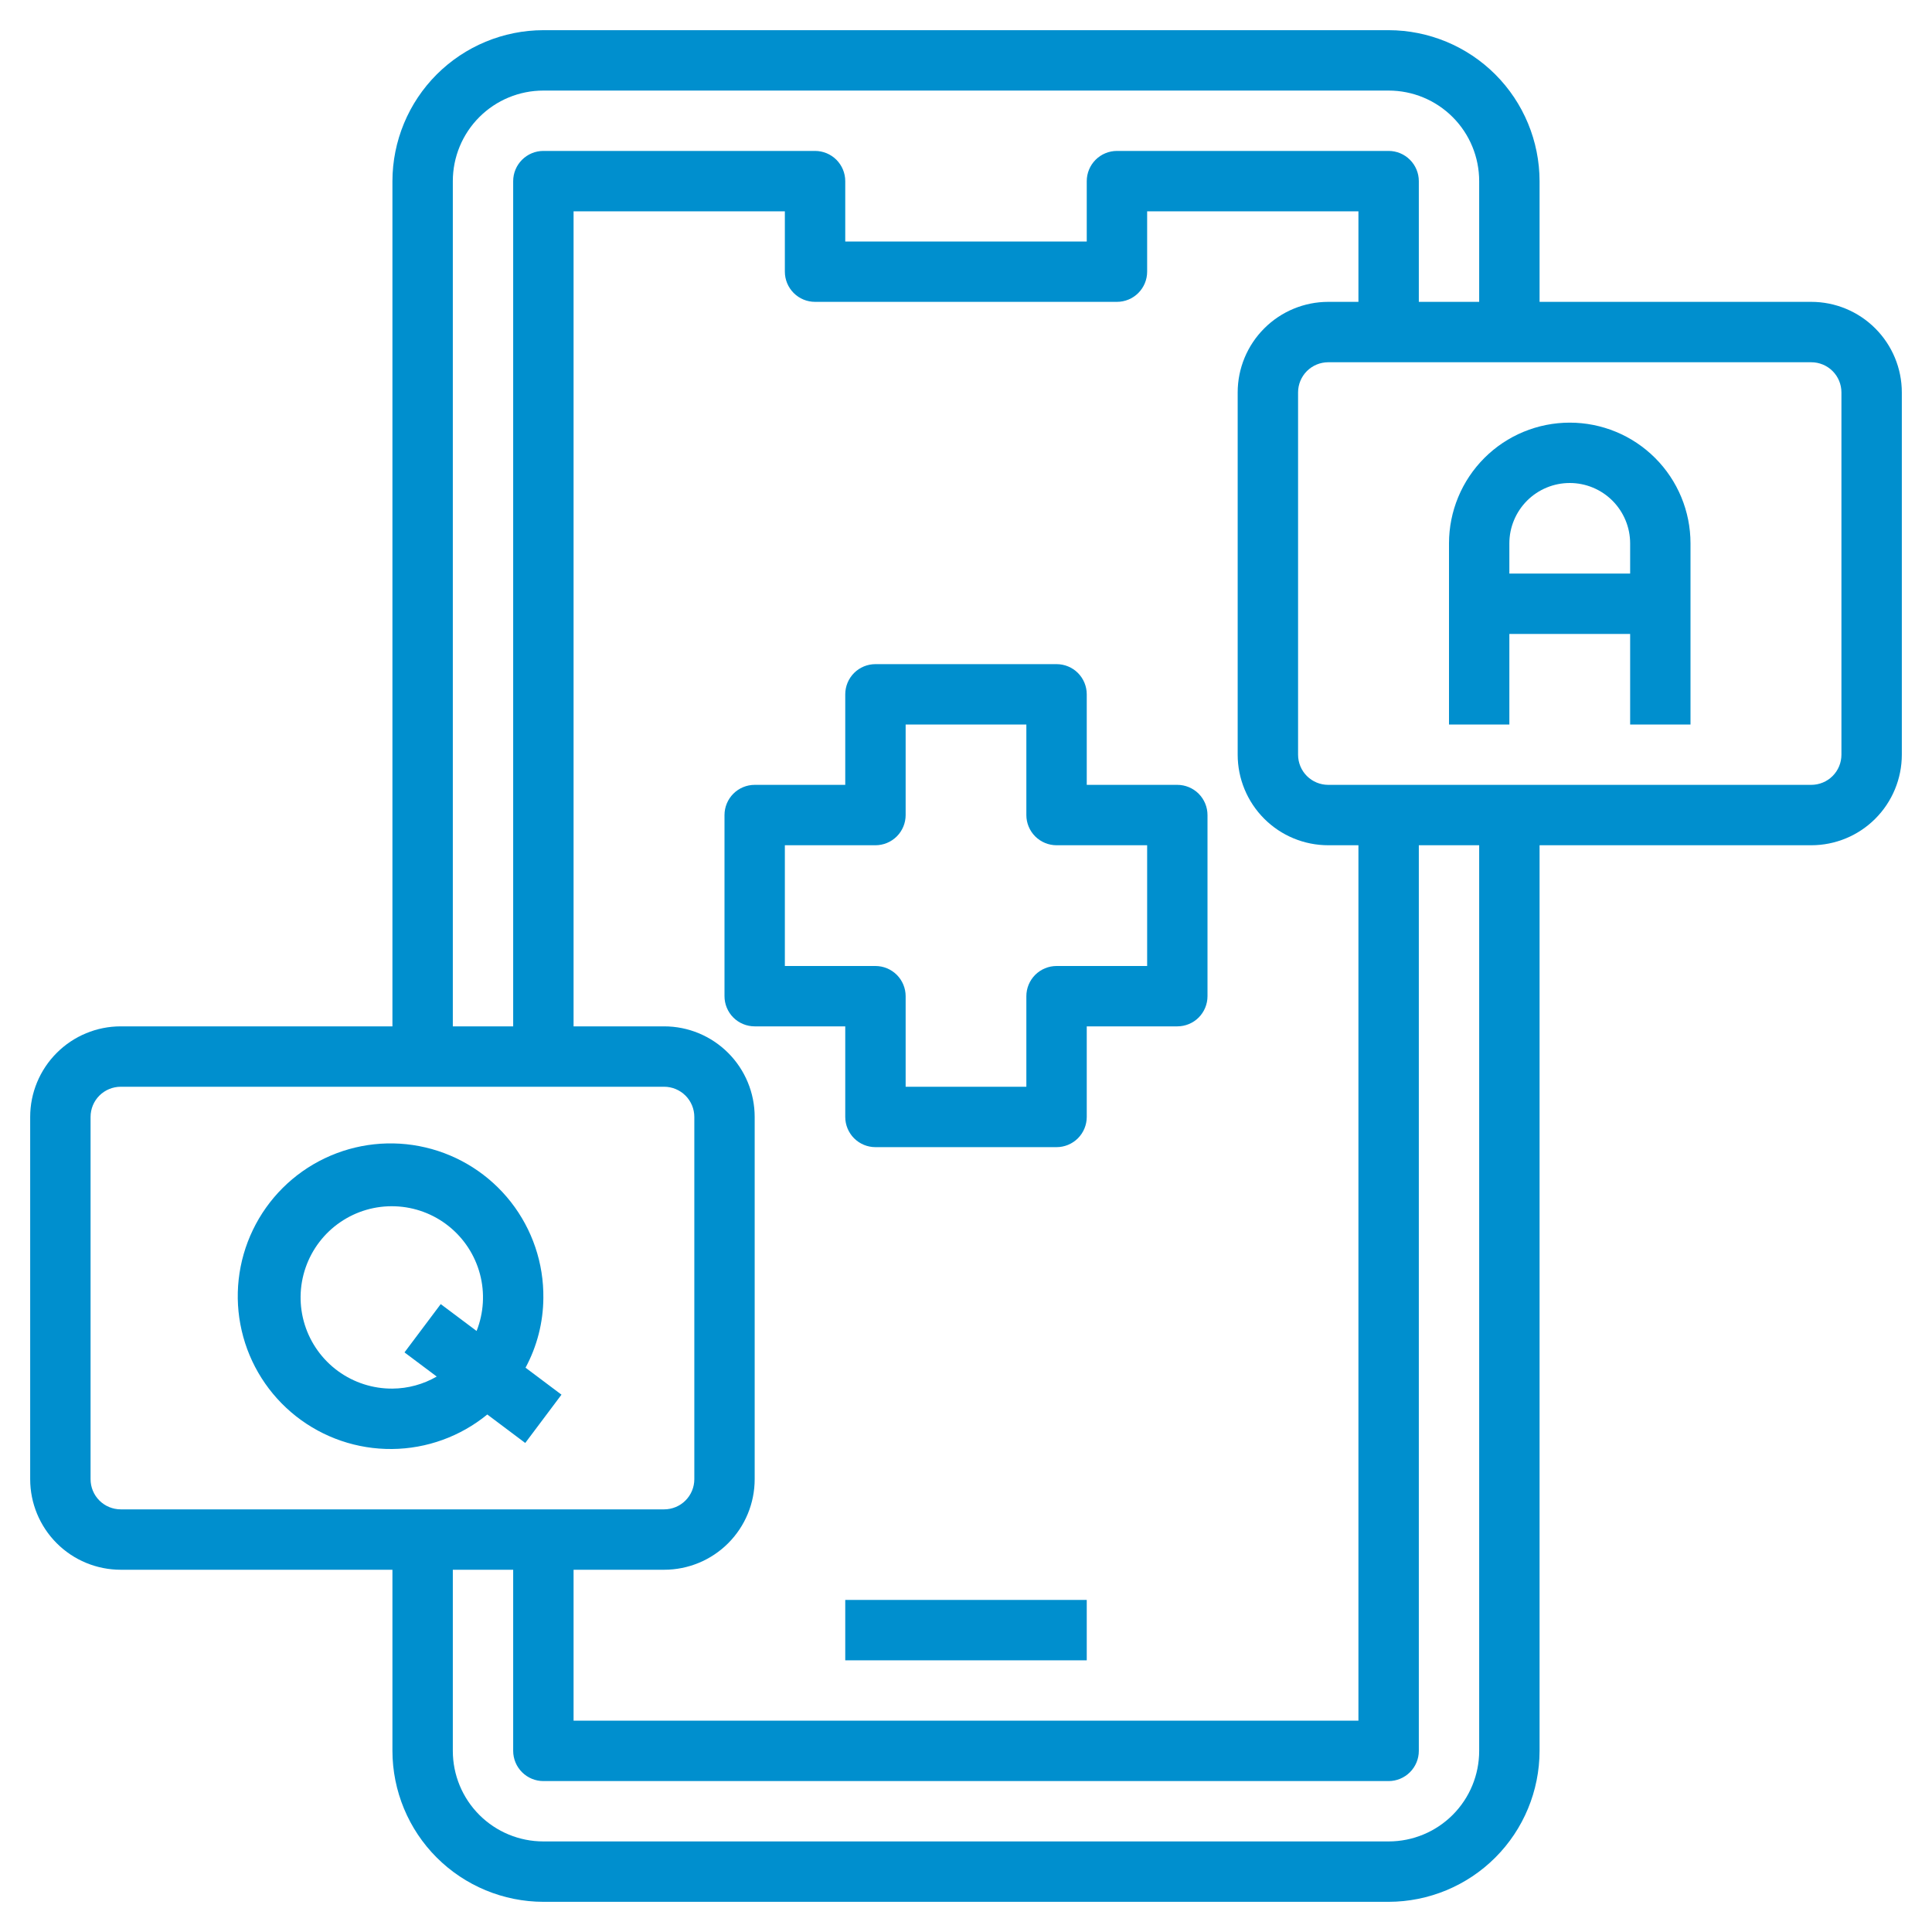
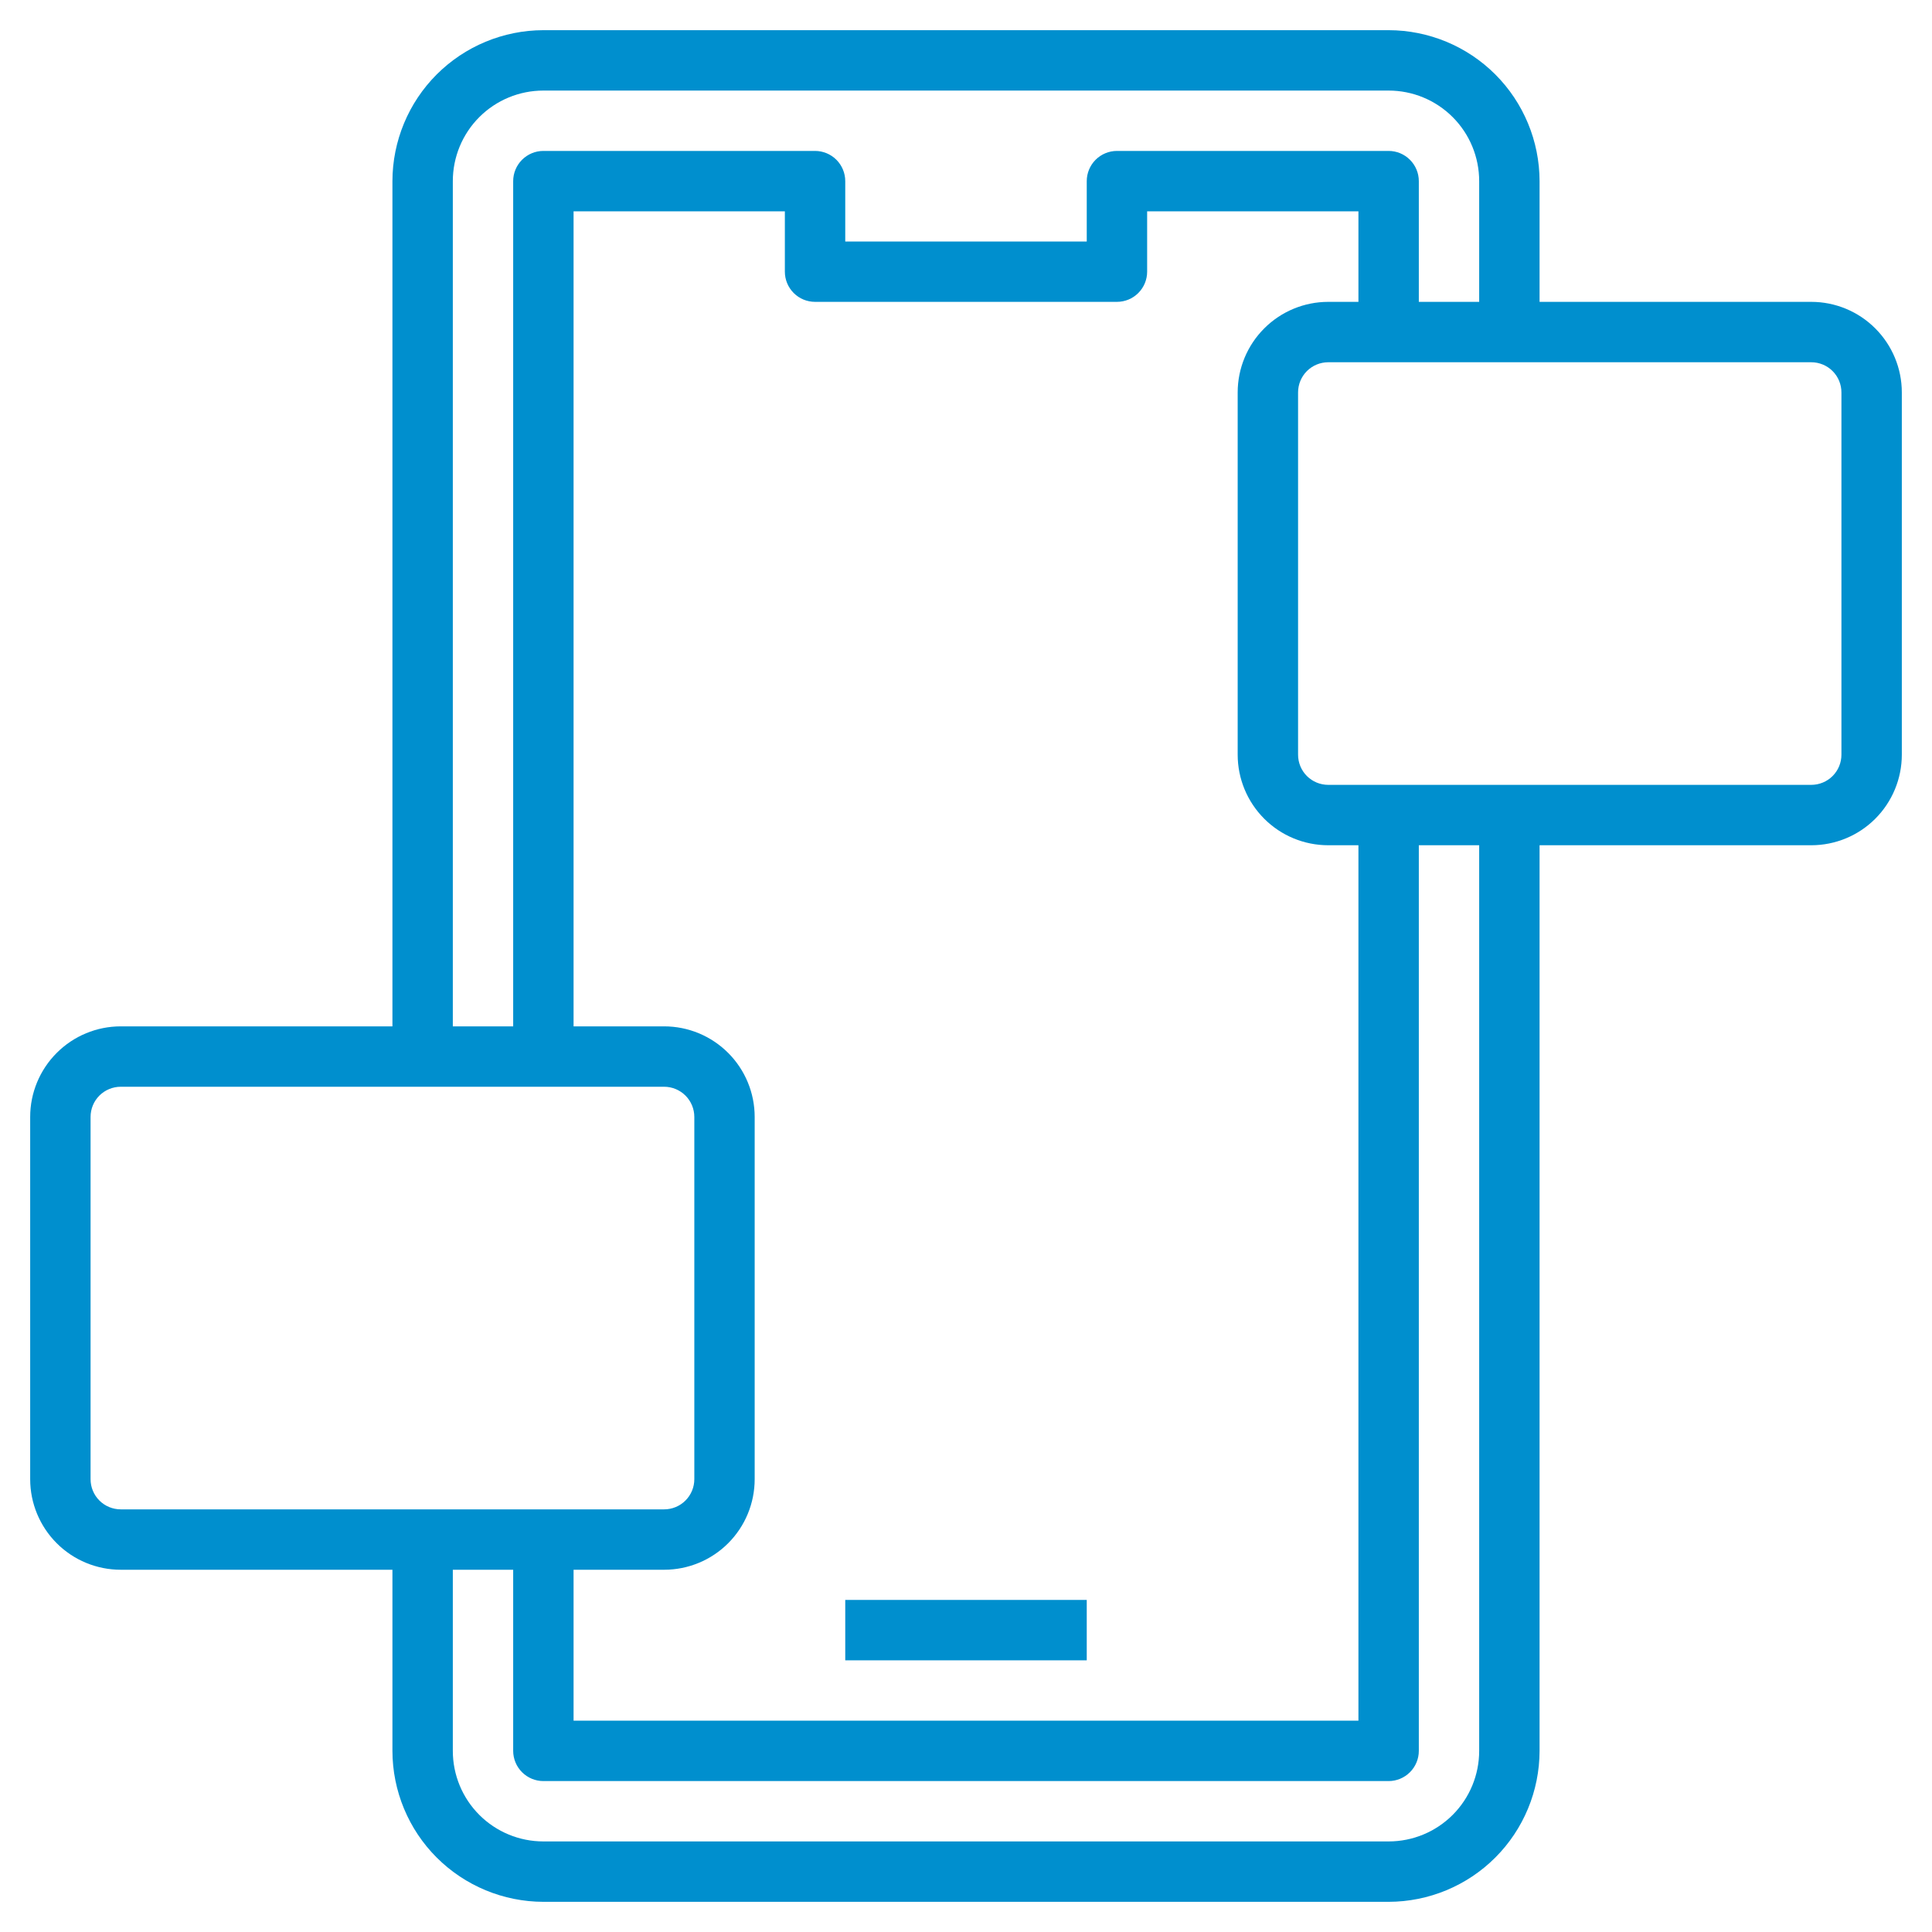
<svg xmlns="http://www.w3.org/2000/svg" width="58" height="58" viewBox="0 0 58 58" fill="none">
-   <path d="M35.344 23.562H32.625V20.844C32.625 20.603 32.529 20.373 32.36 20.203C32.19 20.033 31.959 19.938 31.719 19.938H26.281C26.041 19.938 25.81 20.033 25.64 20.203C25.471 20.373 25.375 20.603 25.375 20.844V23.562H22.656C22.416 23.562 22.185 23.658 22.015 23.828C21.846 23.998 21.75 24.228 21.75 24.469V29.906C21.75 30.147 21.846 30.377 22.015 30.547C22.185 30.717 22.416 30.812 22.656 30.812H25.375V33.531C25.375 33.772 25.471 34.002 25.64 34.172C25.81 34.342 26.041 34.438 26.281 34.438H31.719C31.959 34.438 32.19 34.342 32.36 34.172C32.529 34.002 32.625 33.772 32.625 33.531V30.812H35.344C35.584 30.812 35.815 30.717 35.985 30.547C36.154 30.377 36.25 30.147 36.25 29.906V24.469C36.25 24.228 36.154 23.998 35.985 23.828C35.815 23.658 35.584 23.562 35.344 23.562ZM34.438 29H31.719C31.478 29 31.248 29.096 31.078 29.265C30.908 29.435 30.812 29.666 30.812 29.906V32.625H27.188V29.906C27.188 29.666 27.092 29.435 26.922 29.265C26.752 29.096 26.522 29 26.281 29H23.562V25.375H26.281C26.522 25.375 26.752 25.279 26.922 25.11C27.092 24.94 27.188 24.709 27.188 24.469V21.75H30.812V24.469C30.812 24.709 30.908 24.94 31.078 25.11C31.248 25.279 31.478 25.375 31.719 25.375H34.438V29Z" fill="#008FCE" />
  <path d="M54.375 9.062H46.219V5.438C46.217 4.236 45.739 3.084 44.89 2.235C44.041 1.386 42.889 0.908 41.688 0.906H16.312C15.111 0.908 13.96 1.386 13.11 2.235C12.261 3.084 11.783 4.236 11.781 5.438V30.812H3.625C2.904 30.812 2.212 31.099 1.703 31.609C1.193 32.119 0.906 32.81 0.906 33.531V44.406C0.906 45.127 1.193 45.819 1.703 46.329C2.212 46.839 2.904 47.125 3.625 47.125H11.781V52.562C11.783 53.764 12.261 54.916 13.11 55.765C13.96 56.614 15.111 57.092 16.312 57.094H41.688C42.889 57.092 44.041 56.614 44.89 55.765C45.739 54.916 46.217 53.764 46.219 52.562V25.375H54.375C55.096 25.375 55.788 25.089 56.297 24.579C56.807 24.069 57.094 23.377 57.094 22.656V11.781C57.094 11.06 56.807 10.369 56.297 9.859C55.788 9.349 55.096 9.062 54.375 9.062ZM13.594 5.438C13.594 4.716 13.88 4.025 14.39 3.515C14.9 3.005 15.591 2.719 16.312 2.719H41.688C42.409 2.719 43.1 3.005 43.61 3.515C44.12 4.025 44.406 4.716 44.406 5.438V9.062H42.594V5.438C42.594 5.197 42.498 4.967 42.328 4.797C42.158 4.627 41.928 4.531 41.688 4.531H33.531C33.291 4.531 33.06 4.627 32.89 4.797C32.721 4.967 32.625 5.197 32.625 5.438V7.25H25.375V5.438C25.375 5.197 25.279 4.967 25.11 4.797C24.94 4.627 24.709 4.531 24.469 4.531H16.312C16.072 4.531 15.842 4.627 15.672 4.797C15.502 4.967 15.406 5.197 15.406 5.438V30.812H13.594V5.438ZM39.875 25.375H40.781V51.656H17.219V47.125H19.938C20.659 47.125 21.35 46.839 21.86 46.329C22.37 45.819 22.656 45.127 22.656 44.406V33.531C22.656 32.81 22.37 32.119 21.86 31.609C21.35 31.099 20.659 30.812 19.938 30.812H17.219V6.344H23.562V8.156C23.562 8.397 23.658 8.627 23.828 8.797C23.998 8.967 24.228 9.062 24.469 9.062H33.531C33.772 9.062 34.002 8.967 34.172 8.797C34.342 8.627 34.438 8.397 34.438 8.156V6.344H40.781V9.062H39.875C39.154 9.062 38.462 9.349 37.953 9.859C37.443 10.369 37.156 11.06 37.156 11.781V22.656C37.156 23.377 37.443 24.069 37.953 24.579C38.462 25.089 39.154 25.375 39.875 25.375ZM2.719 44.406V33.531C2.719 33.291 2.814 33.06 2.984 32.89C3.154 32.721 3.385 32.625 3.625 32.625H19.938C20.178 32.625 20.408 32.721 20.578 32.89C20.748 33.06 20.844 33.291 20.844 33.531V44.406C20.844 44.647 20.748 44.877 20.578 45.047C20.408 45.217 20.178 45.312 19.938 45.312H3.625C3.385 45.312 3.154 45.217 2.984 45.047C2.814 44.877 2.719 44.647 2.719 44.406ZM44.406 52.562C44.406 53.284 44.12 53.975 43.61 54.485C43.1 54.995 42.409 55.281 41.688 55.281H16.312C15.591 55.281 14.9 54.995 14.39 54.485C13.88 53.975 13.594 53.284 13.594 52.562V47.125H15.406V52.562C15.406 52.803 15.502 53.033 15.672 53.203C15.842 53.373 16.072 53.469 16.312 53.469H41.688C41.928 53.469 42.158 53.373 42.328 53.203C42.498 53.033 42.594 52.803 42.594 52.562V25.375H44.406V52.562ZM55.281 22.656C55.281 22.897 55.186 23.127 55.016 23.297C54.846 23.467 54.615 23.562 54.375 23.562H39.875C39.635 23.562 39.404 23.467 39.234 23.297C39.064 23.127 38.969 22.897 38.969 22.656V11.781C38.969 11.541 39.064 11.31 39.234 11.14C39.404 10.97 39.635 10.875 39.875 10.875H54.375C54.615 10.875 54.846 10.97 55.016 11.14C55.186 11.31 55.281 11.541 55.281 11.781V22.656Z" fill="#008FCE" />
-   <path d="M16.312 38.969C16.325 37.925 15.981 36.908 15.338 36.086C14.694 35.263 13.789 34.685 12.773 34.447C11.756 34.208 10.689 34.324 9.747 34.774C8.805 35.224 8.045 35.982 7.592 36.923C7.139 37.864 7.02 38.931 7.256 39.948C7.491 40.965 8.067 41.871 8.887 42.517C9.708 43.163 10.724 43.51 11.768 43.5C12.812 43.491 13.821 43.125 14.629 42.464L15.768 43.319L16.856 41.869L15.777 41.059C16.123 40.417 16.307 39.699 16.312 38.969ZM11.781 41.687C11.195 41.691 10.623 41.507 10.149 41.162C9.675 40.816 9.325 40.328 9.149 39.768C8.974 39.209 8.983 38.608 9.175 38.054C9.367 37.5 9.731 37.022 10.215 36.691C10.699 36.359 11.276 36.192 11.862 36.214C12.448 36.235 13.012 36.444 13.47 36.81C13.928 37.176 14.257 37.679 14.408 38.246C14.559 38.812 14.523 39.412 14.308 39.957L13.231 39.15L12.143 40.6L13.111 41.325C12.706 41.559 12.248 41.684 11.781 41.687Z" fill="#008FCE" />
  <path d="M25.375 48.031H32.625V49.844H25.375V48.031Z" fill="#008FCE" />
-   <path d="M47.125 12.688C46.164 12.688 45.242 13.069 44.562 13.749C43.882 14.429 43.5 15.351 43.5 16.312V21.75H45.312V19.031H48.938V21.75H50.75V16.312C50.75 15.351 50.368 14.429 49.688 13.749C49.008 13.069 48.086 12.688 47.125 12.688ZM45.312 17.219V16.312C45.312 15.832 45.504 15.371 45.843 15.031C46.183 14.691 46.644 14.5 47.125 14.5C47.606 14.5 48.067 14.691 48.407 15.031C48.746 15.371 48.938 15.832 48.938 16.312V17.219H45.312Z" fill="#008FCE" />
</svg>